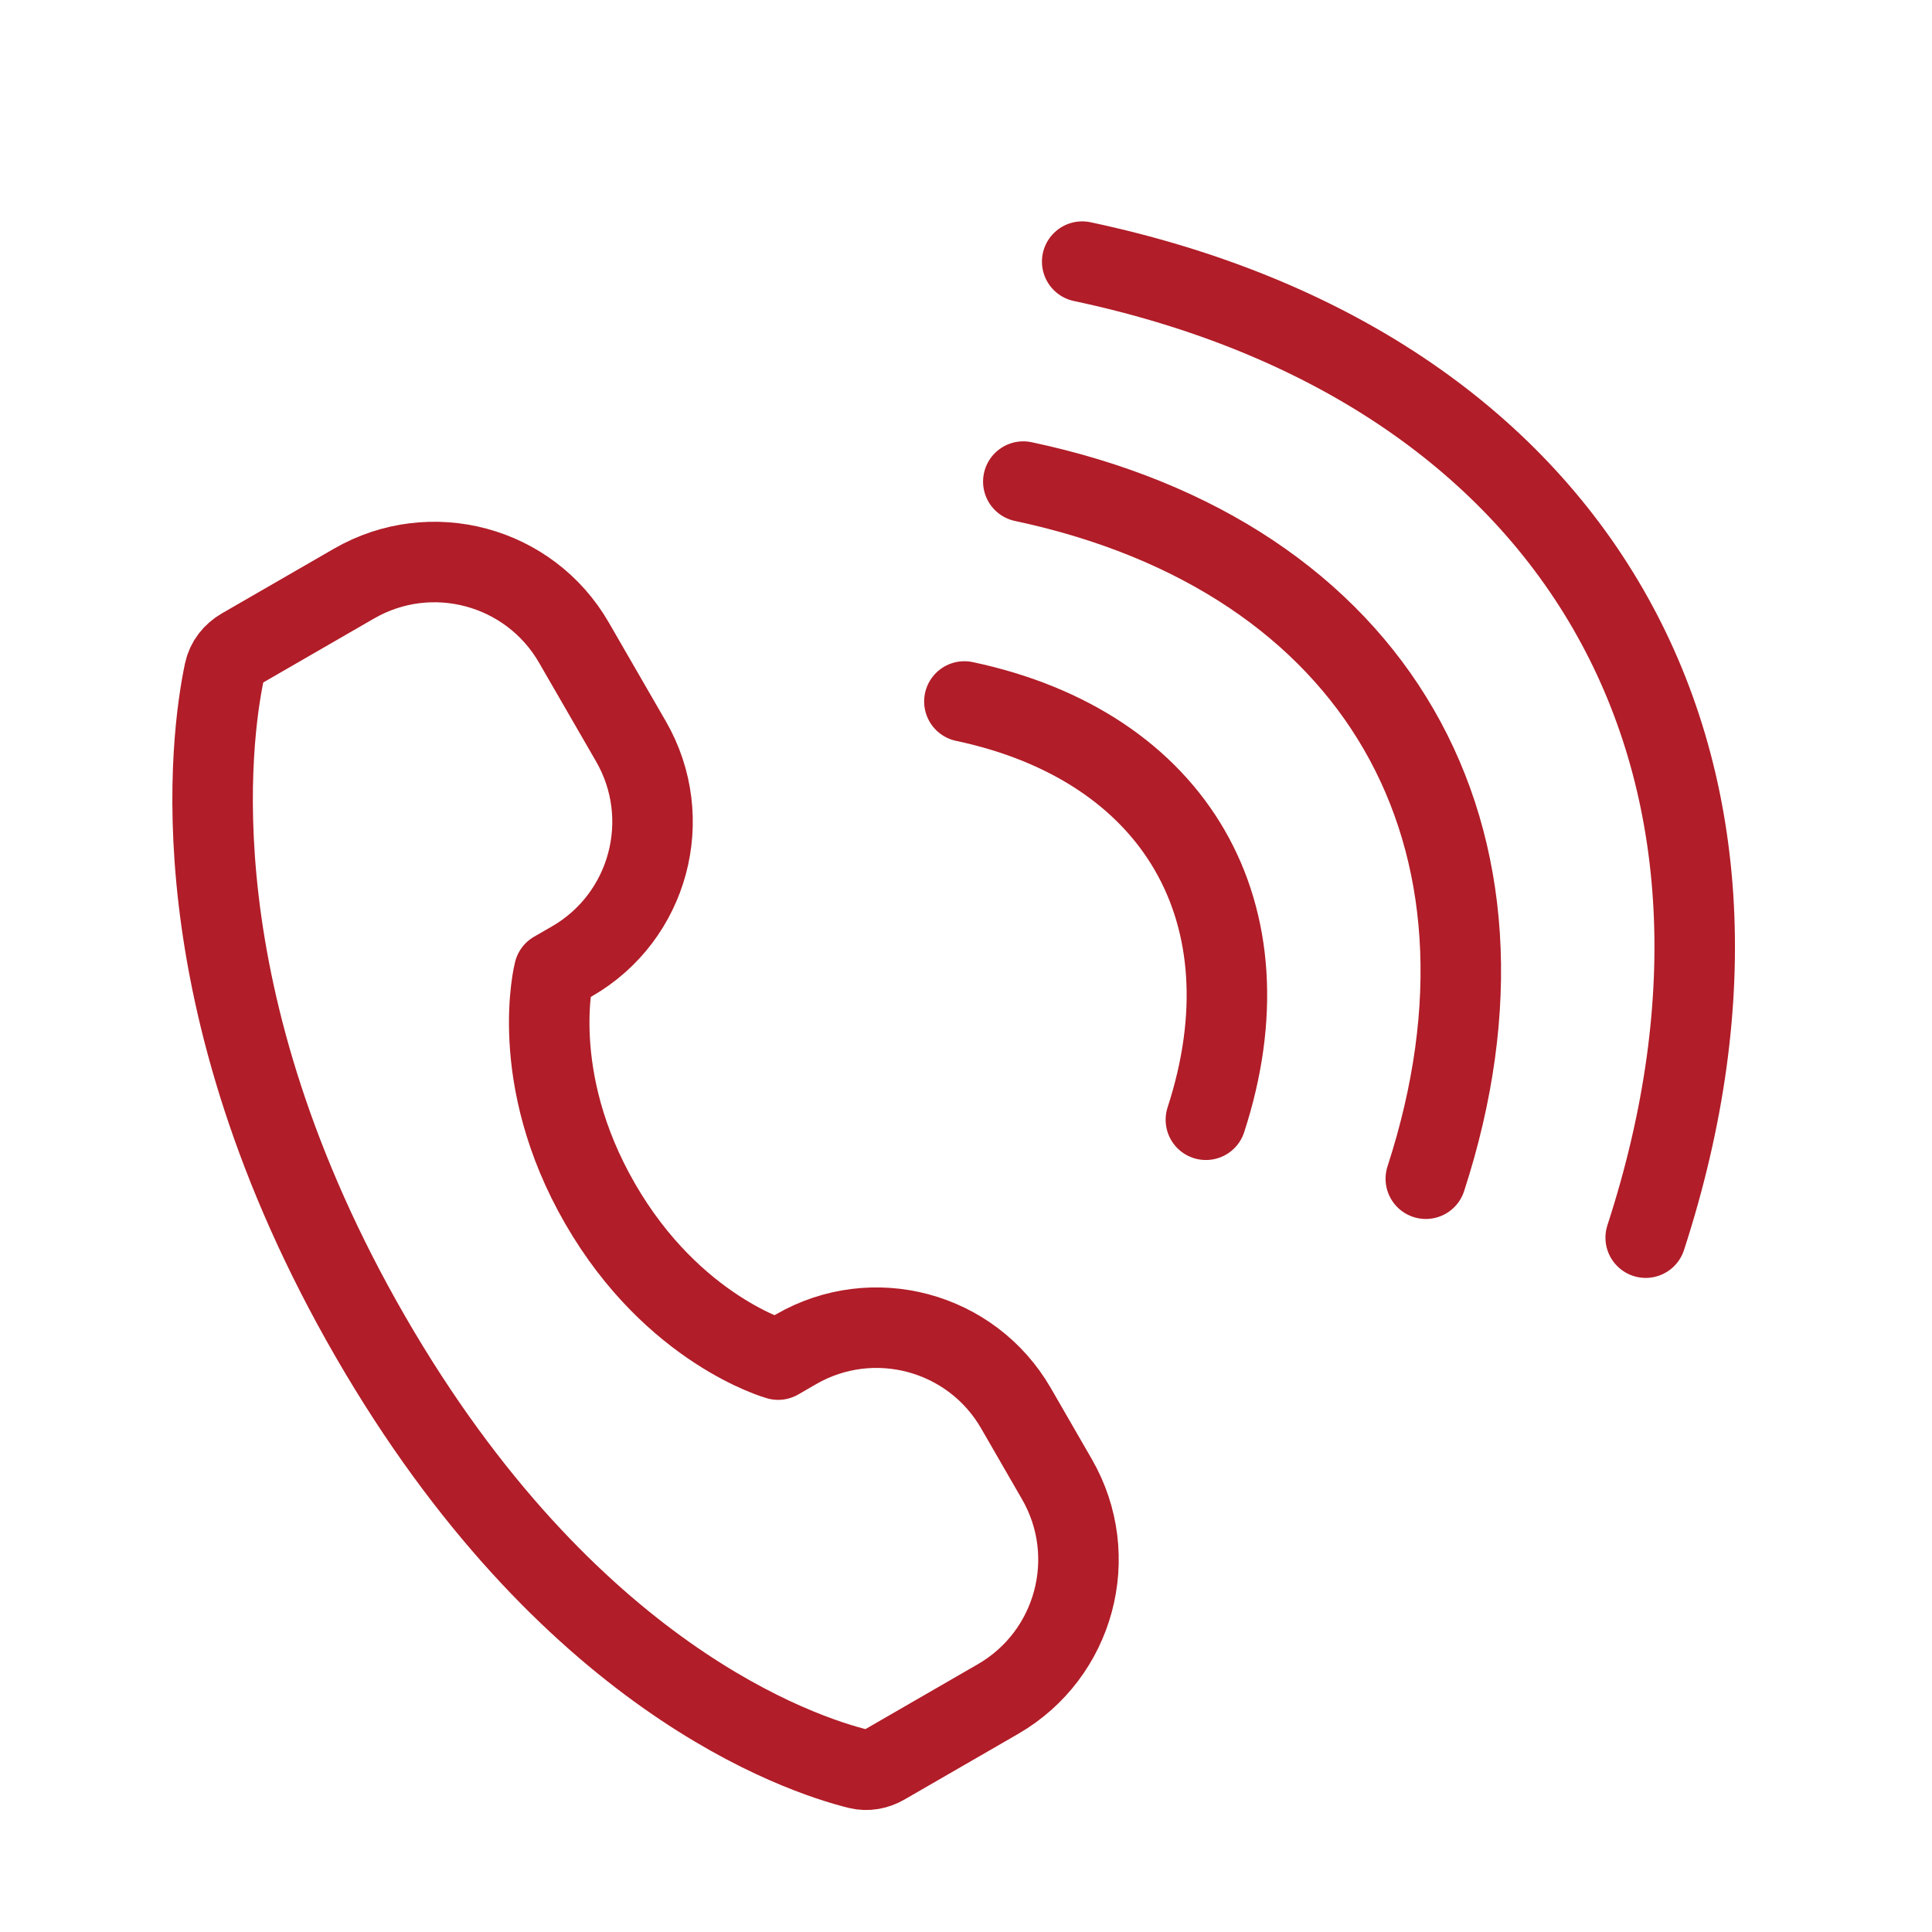
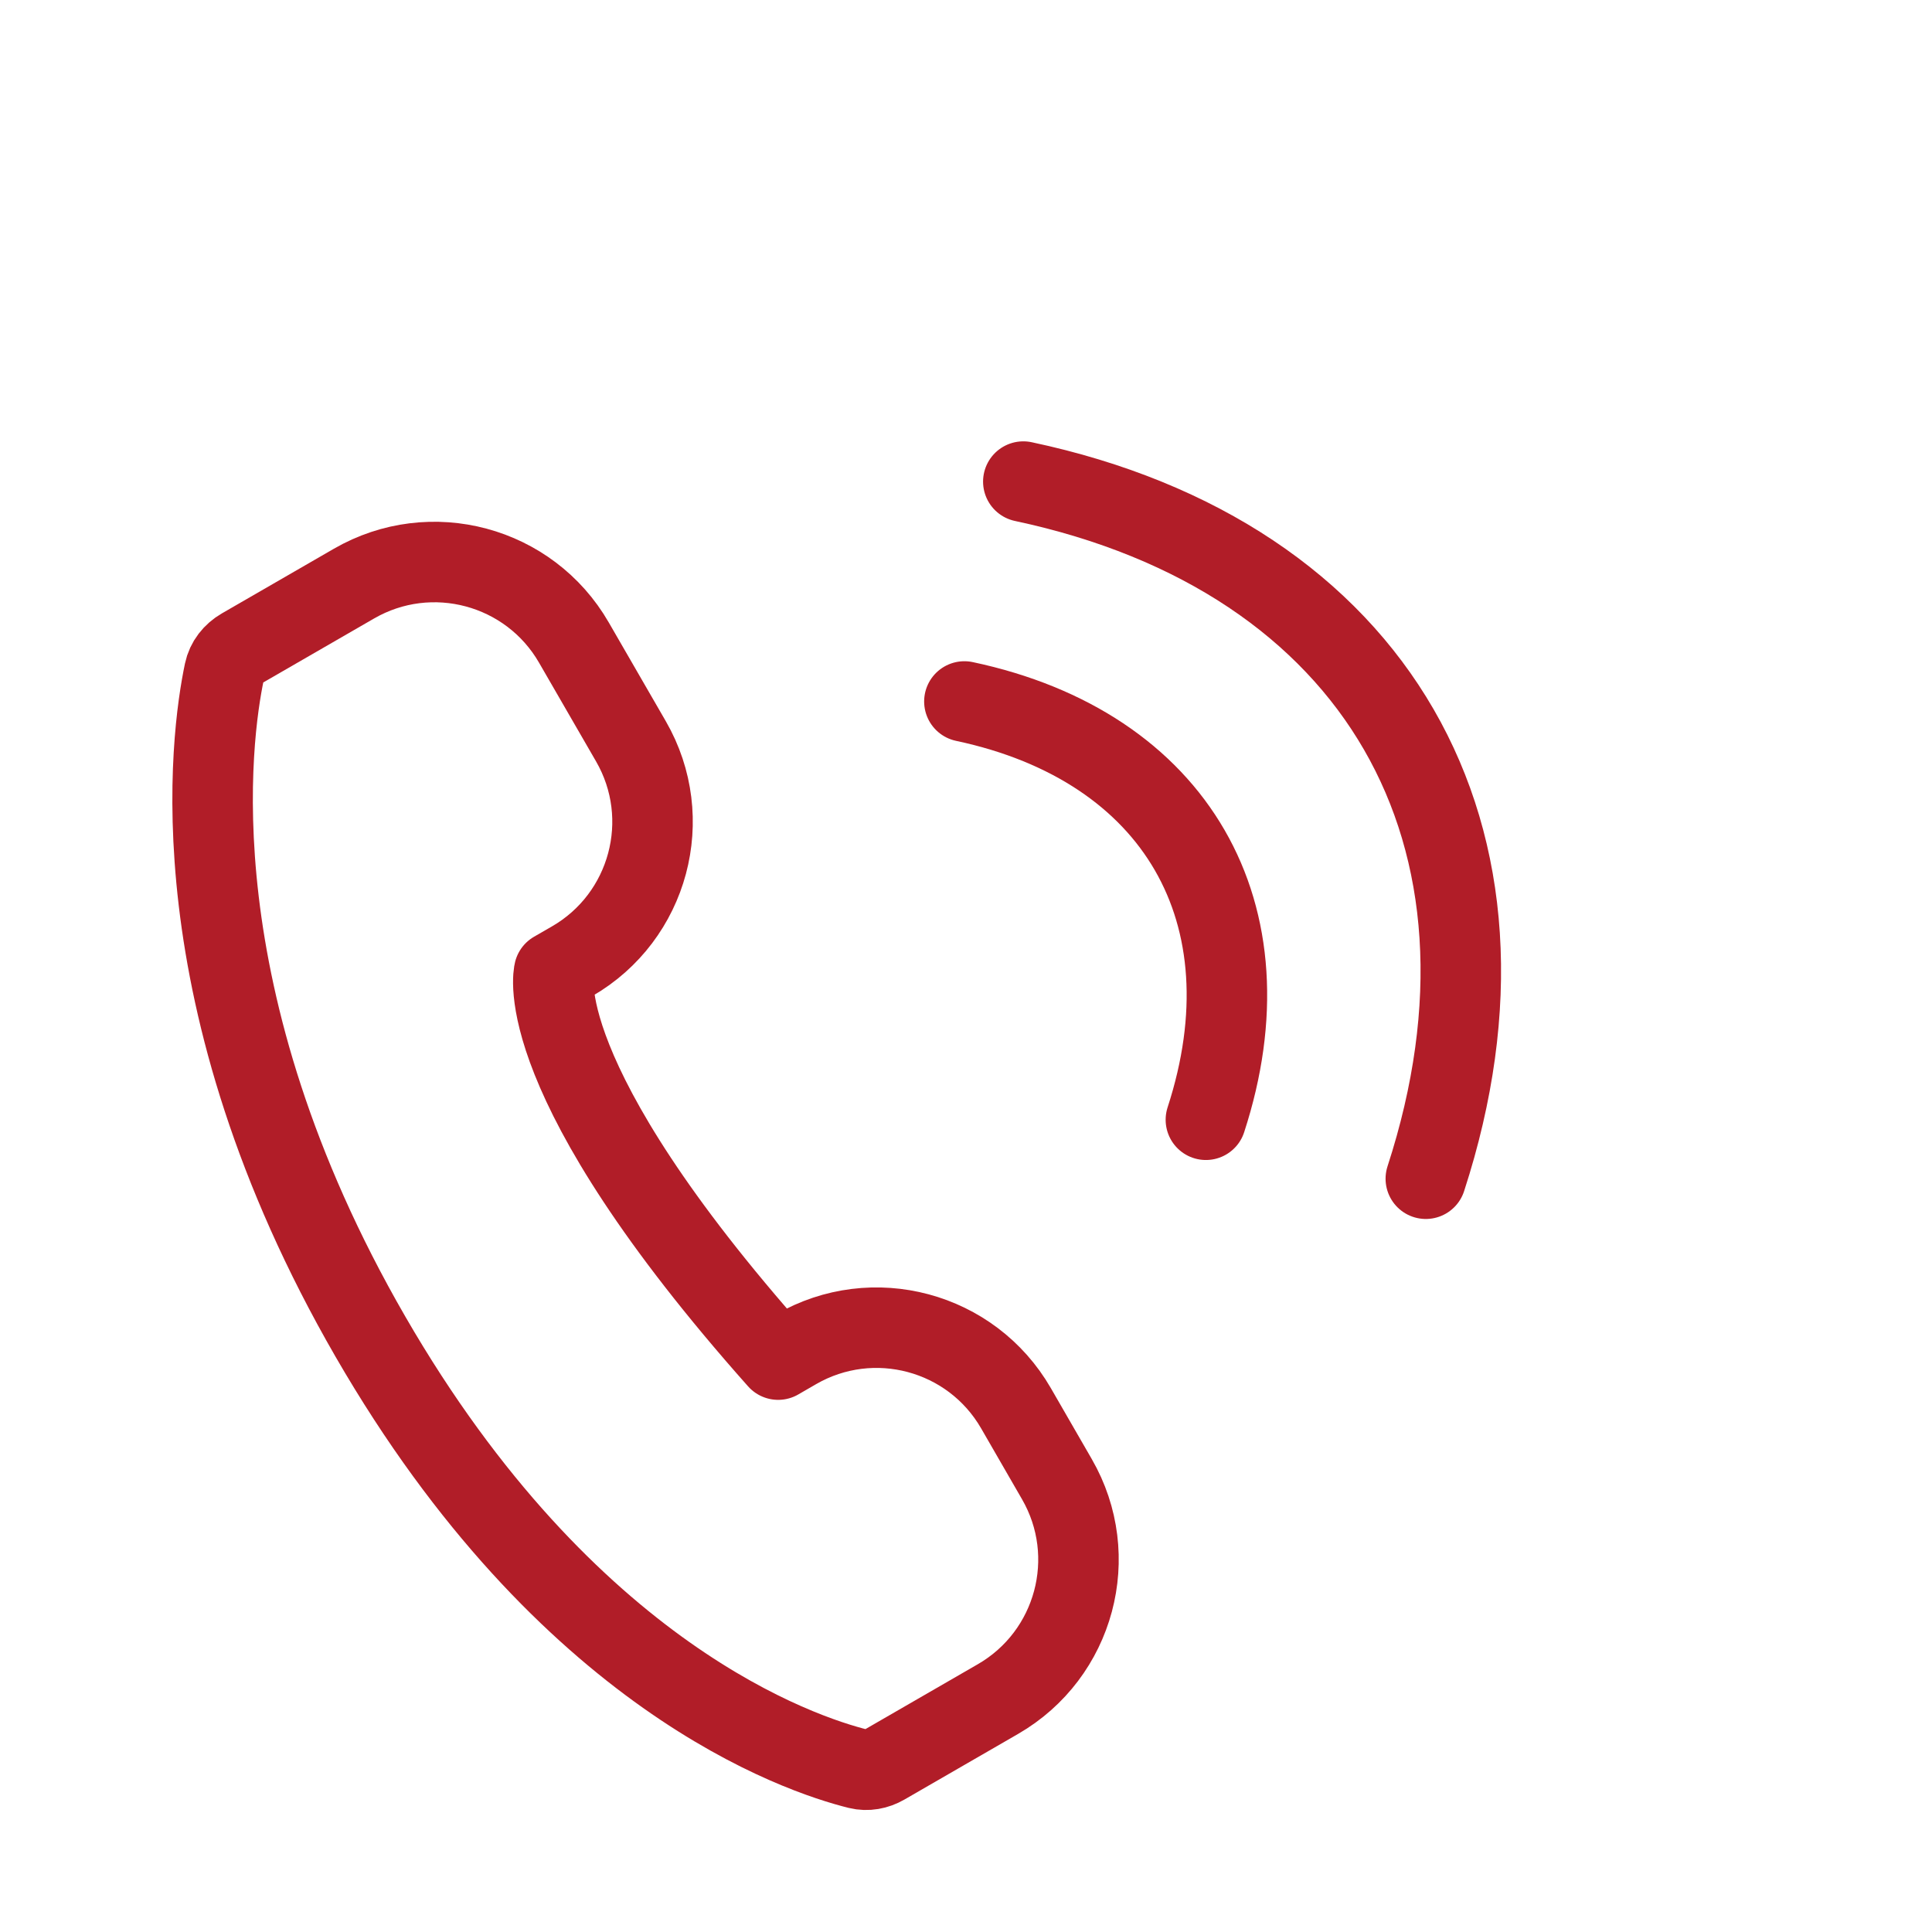
<svg xmlns="http://www.w3.org/2000/svg" width="48" height="48" viewBox="0 0 48 48" fill="none">
-   <path d="M8.794 14.5L6.012 16.106C5.79 16.235 5.627 16.439 5.574 16.691C5.237 18.295 4.33 24.768 9.2 33.203C14.09 41.672 19.878 43.587 21.325 43.946C21.546 44 21.774 43.957 21.971 43.843L24.794 42.213C26.707 41.108 27.363 38.662 26.258 36.749L25.241 34.986C24.136 33.073 21.69 32.418 19.777 33.522L19.333 33.779C19.333 33.779 16.728 33.055 14.91 29.906C13.092 26.757 13.768 24.139 13.768 24.139L14.212 23.883C16.125 22.779 16.78 20.332 15.676 18.419L14.258 15.964C13.154 14.051 10.707 13.395 8.794 14.5Z" stroke="#B11D28" stroke-width="2" stroke-linecap="round" stroke-linejoin="round" />
+   <path d="M8.794 14.5L6.012 16.106C5.79 16.235 5.627 16.439 5.574 16.691C5.237 18.295 4.33 24.768 9.2 33.203C14.09 41.672 19.878 43.587 21.325 43.946C21.546 44 21.774 43.957 21.971 43.843L24.794 42.213C26.707 41.108 27.363 38.662 26.258 36.749L25.241 34.986C24.136 33.073 21.69 32.418 19.777 33.522L19.333 33.779C13.092 26.757 13.768 24.139 13.768 24.139L14.212 23.883C16.125 22.779 16.78 20.332 15.676 18.419L14.258 15.964C13.154 14.051 10.707 13.395 8.794 14.5Z" stroke="#B11D28" stroke-width="2" stroke-linecap="round" stroke-linejoin="round" />
  <path d="M25.424 11.965C34.197 13.828 38.197 20.756 35.424 29.285" stroke="#B11D28" stroke-width="2" stroke-linecap="round" stroke-linejoin="round" />
-   <path d="M26.887 6.5C39.17 9.108 44.77 18.807 40.887 30.749" stroke="#B11D28" stroke-width="2" stroke-linecap="round" stroke-linejoin="round" />
  <path d="M23.96 17.428C29.225 18.545 31.625 22.702 29.96 27.82" stroke="#B11D28" stroke-width="2" stroke-linecap="round" stroke-linejoin="round" />
</svg>